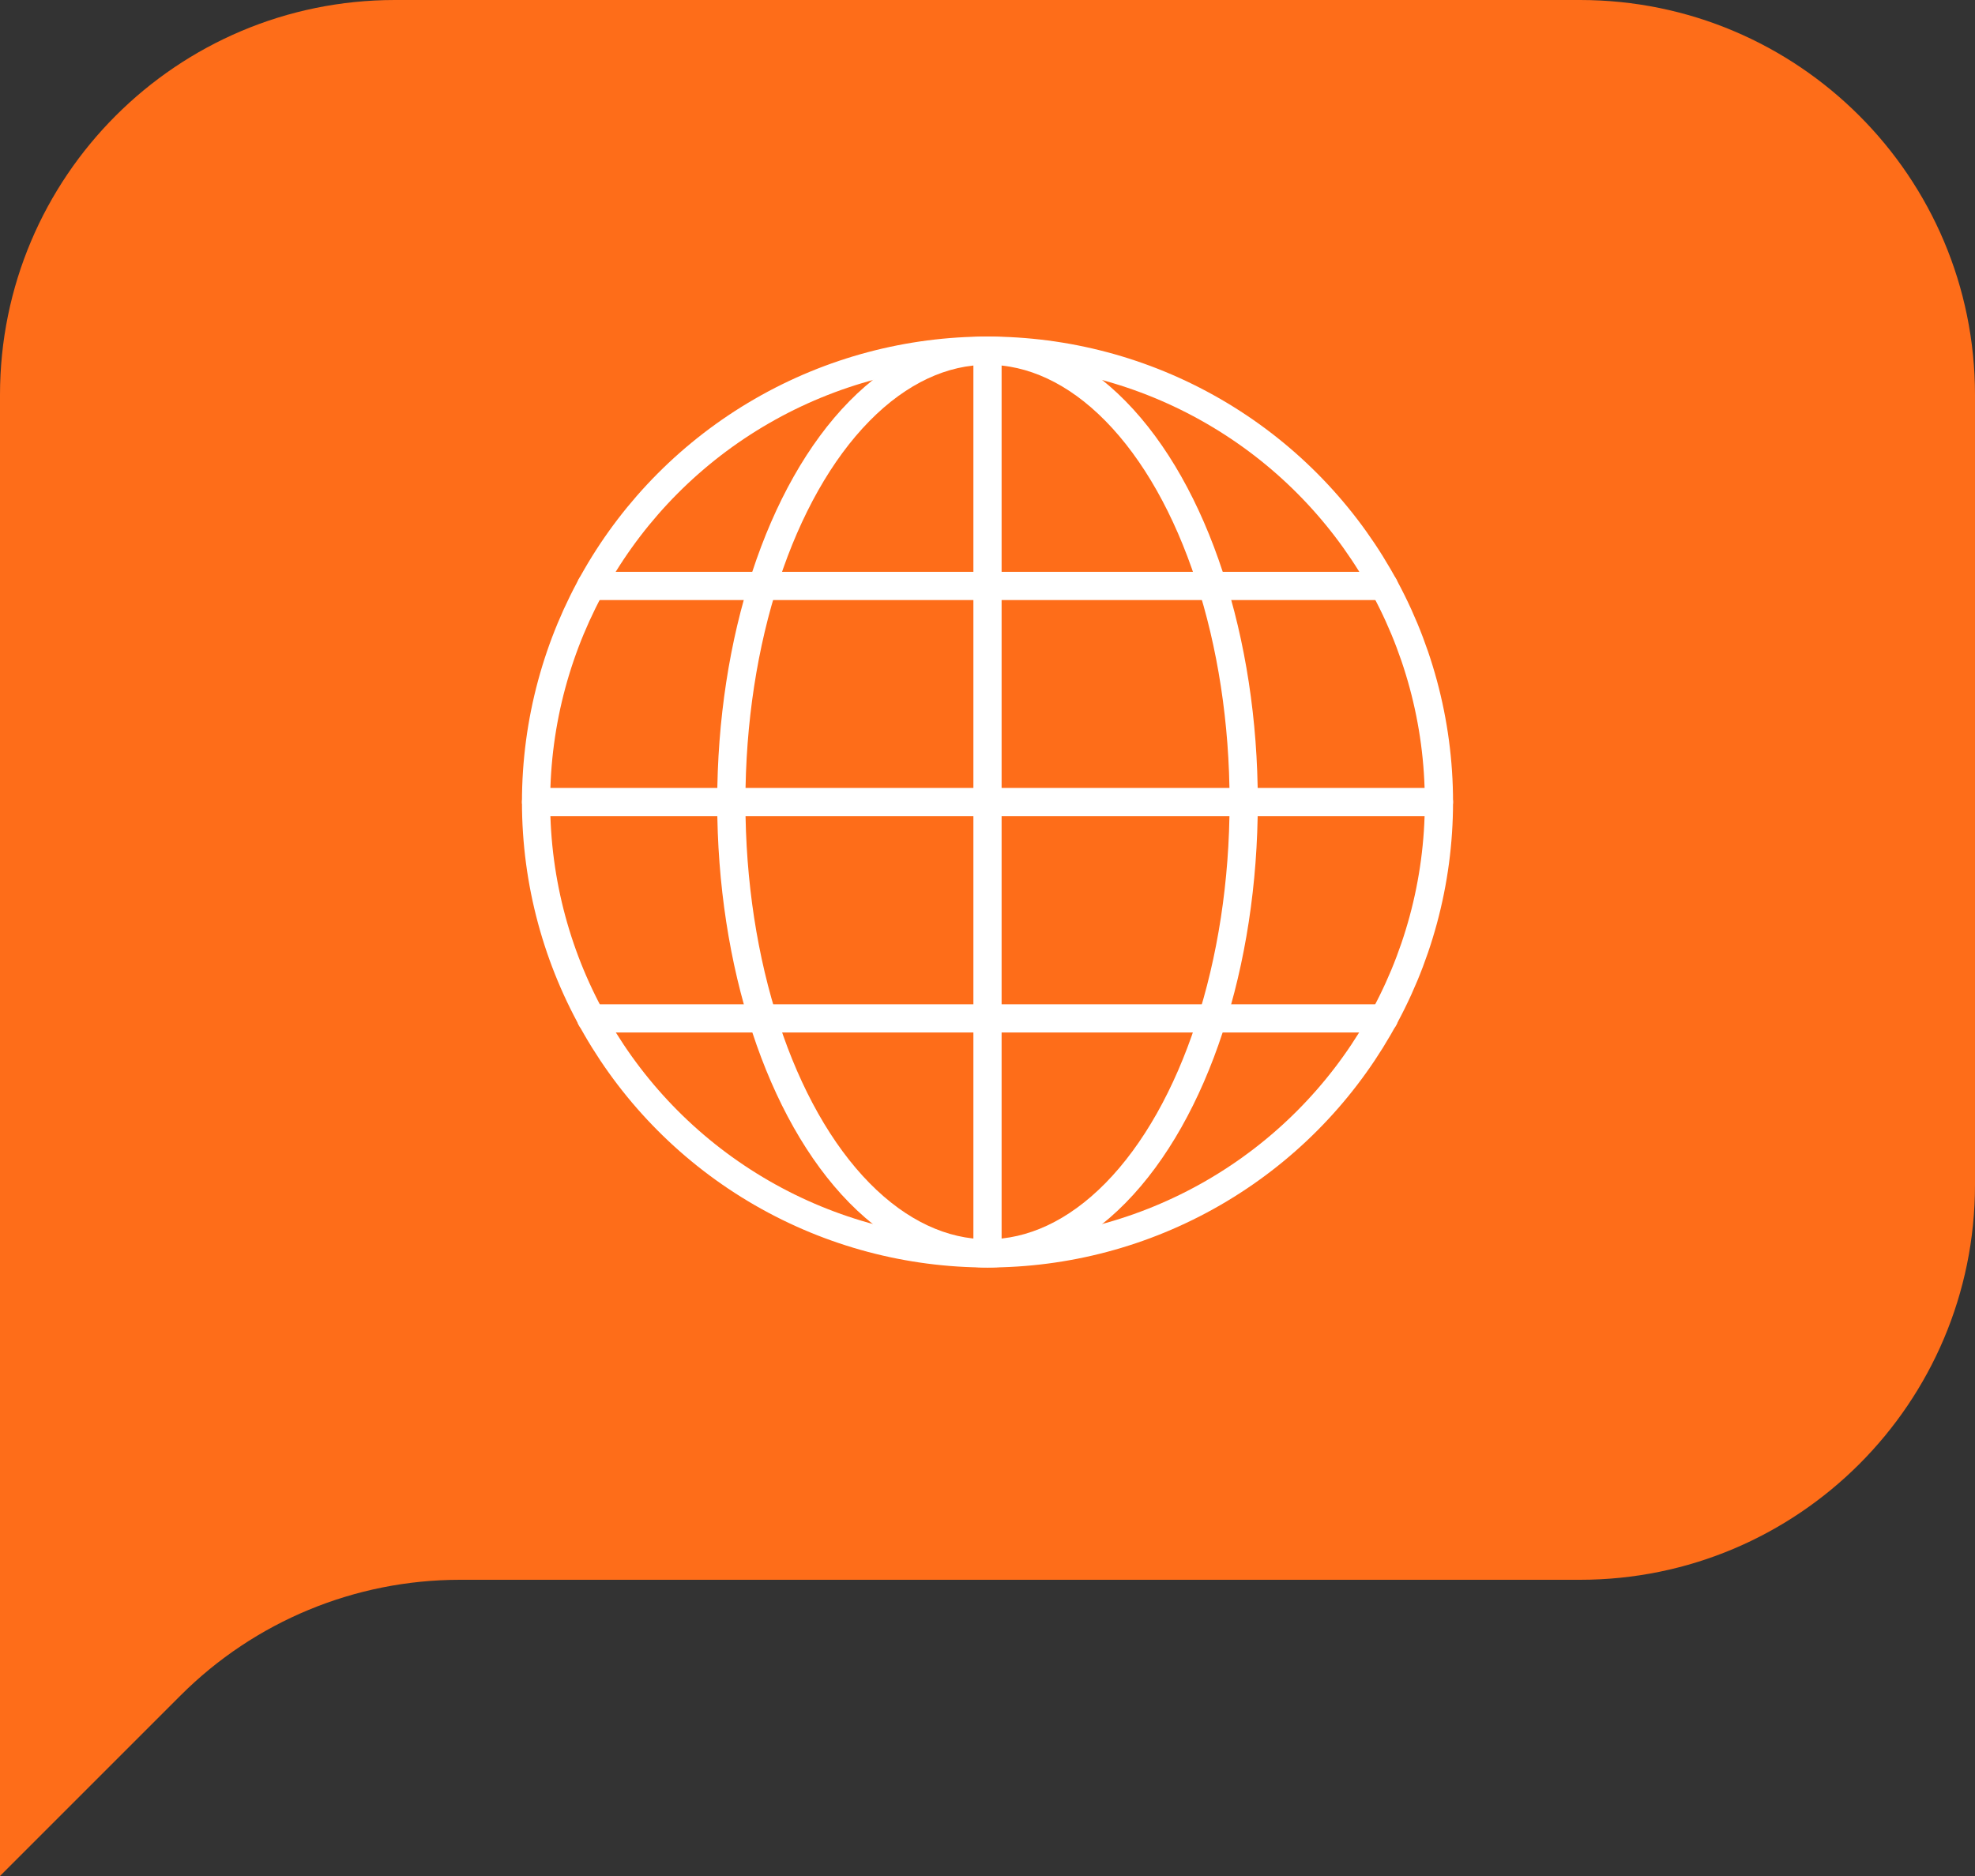
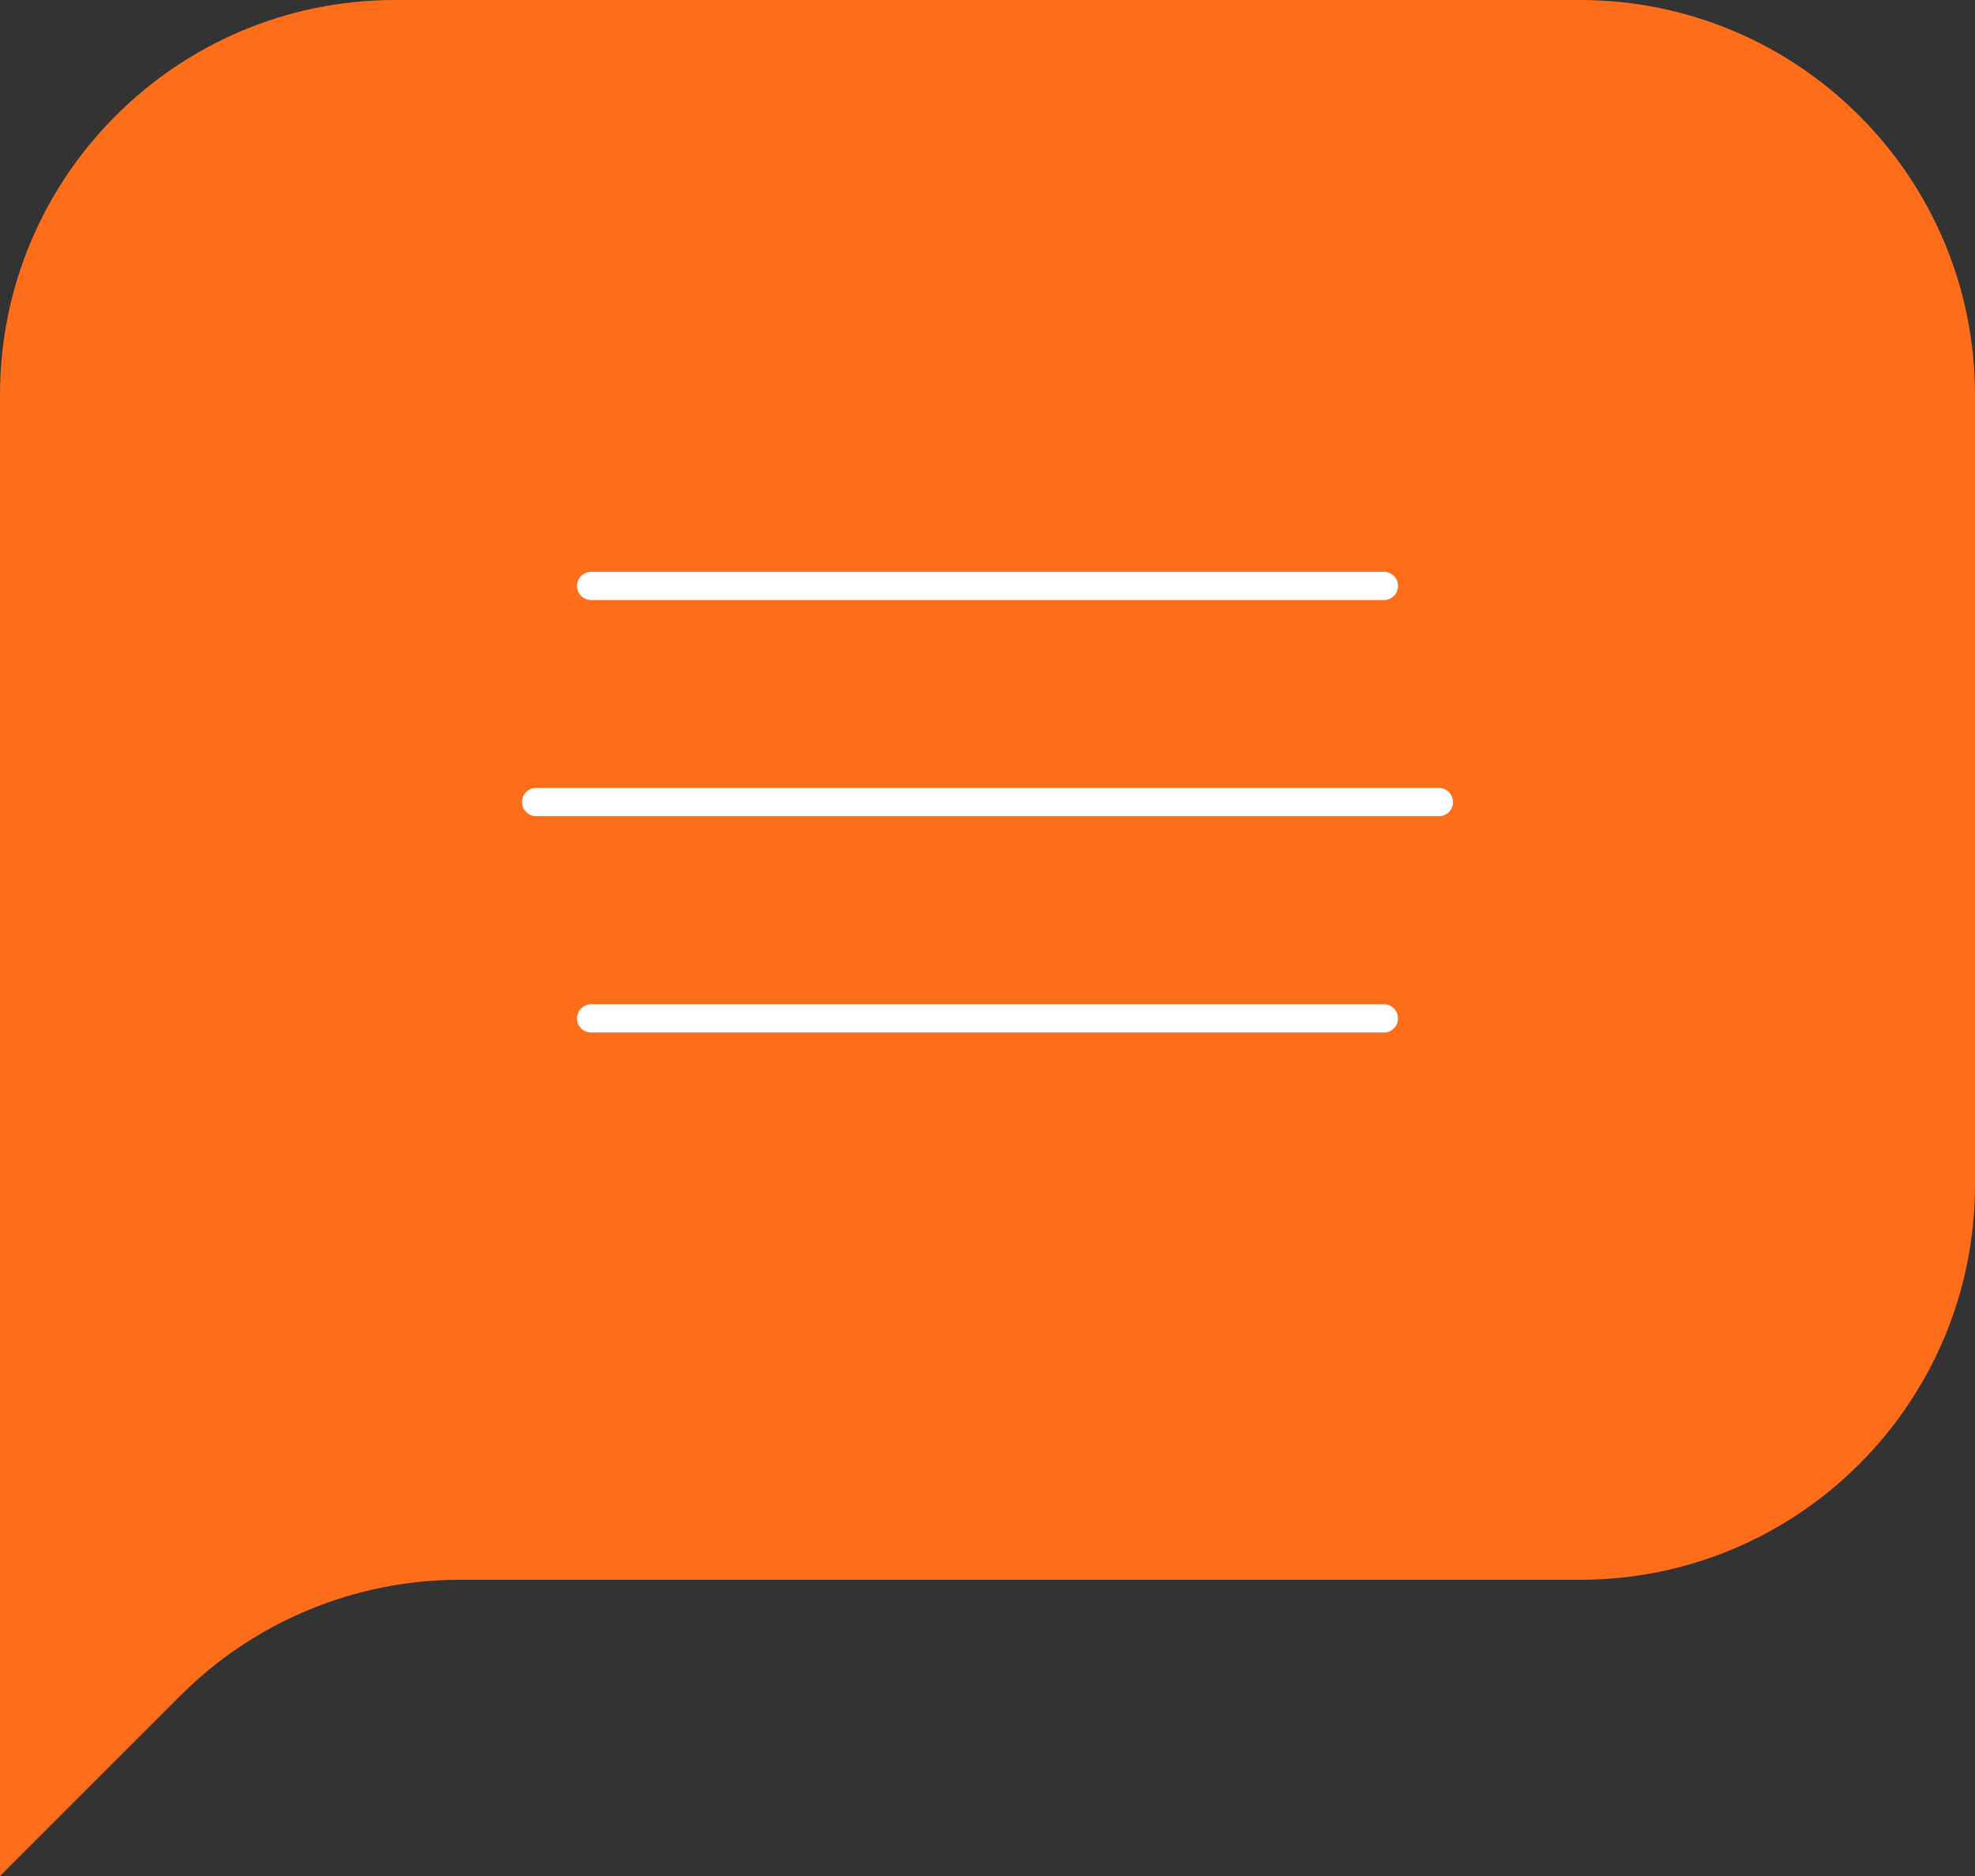
<svg xmlns="http://www.w3.org/2000/svg" id="_レイヤー_2" data-name="レイヤー 2" viewBox="0 0 70 66.5">
  <rect x="0" y="0" width="70" height="66.5" fill="#333333" stroke="none" />
  <defs>
    <style>
      .cls-1, .cls-2 {
        fill: none;
        stroke: #fff;
        stroke-miterlimit: 10;
      }

      .cls-3 {
        fill: #fe6d19;
      }

      .cls-2 {
        stroke-linecap: round;
      }
    </style>
  </defs>
  <g id="_レイヤー_3" data-name="レイヤー 3">
    <g>
      <path class="cls-3" d="M56,0H14C6.27,0,0,6.27,0,14v52.5s6.4-6.4,6.4-6.4c2.63-2.63,6.19-4.1,9.9-4.1h39.7c7.73,0,14-6.27,14-14V14c0-7.73-6.27-14-14-14Z" />
      <g>
-         <circle class="cls-1" cx="35" cy="28.43" r="16" />
-         <ellipse class="cls-1" cx="35" cy="28.43" rx="9.08" ry="16" />
-         <line class="cls-1" x1="35" y1="12.43" x2="35" y2="44.43" />
        <line class="cls-2" x1="19" y1="28.43" x2="51" y2="28.43" />
        <line class="cls-2" x1="20.95" y1="20.77" x2="49.05" y2="20.77" />
        <line class="cls-2" x1="20.95" y1="36.1" x2="49.05" y2="36.1" />
      </g>
    </g>
  </g>
</svg>